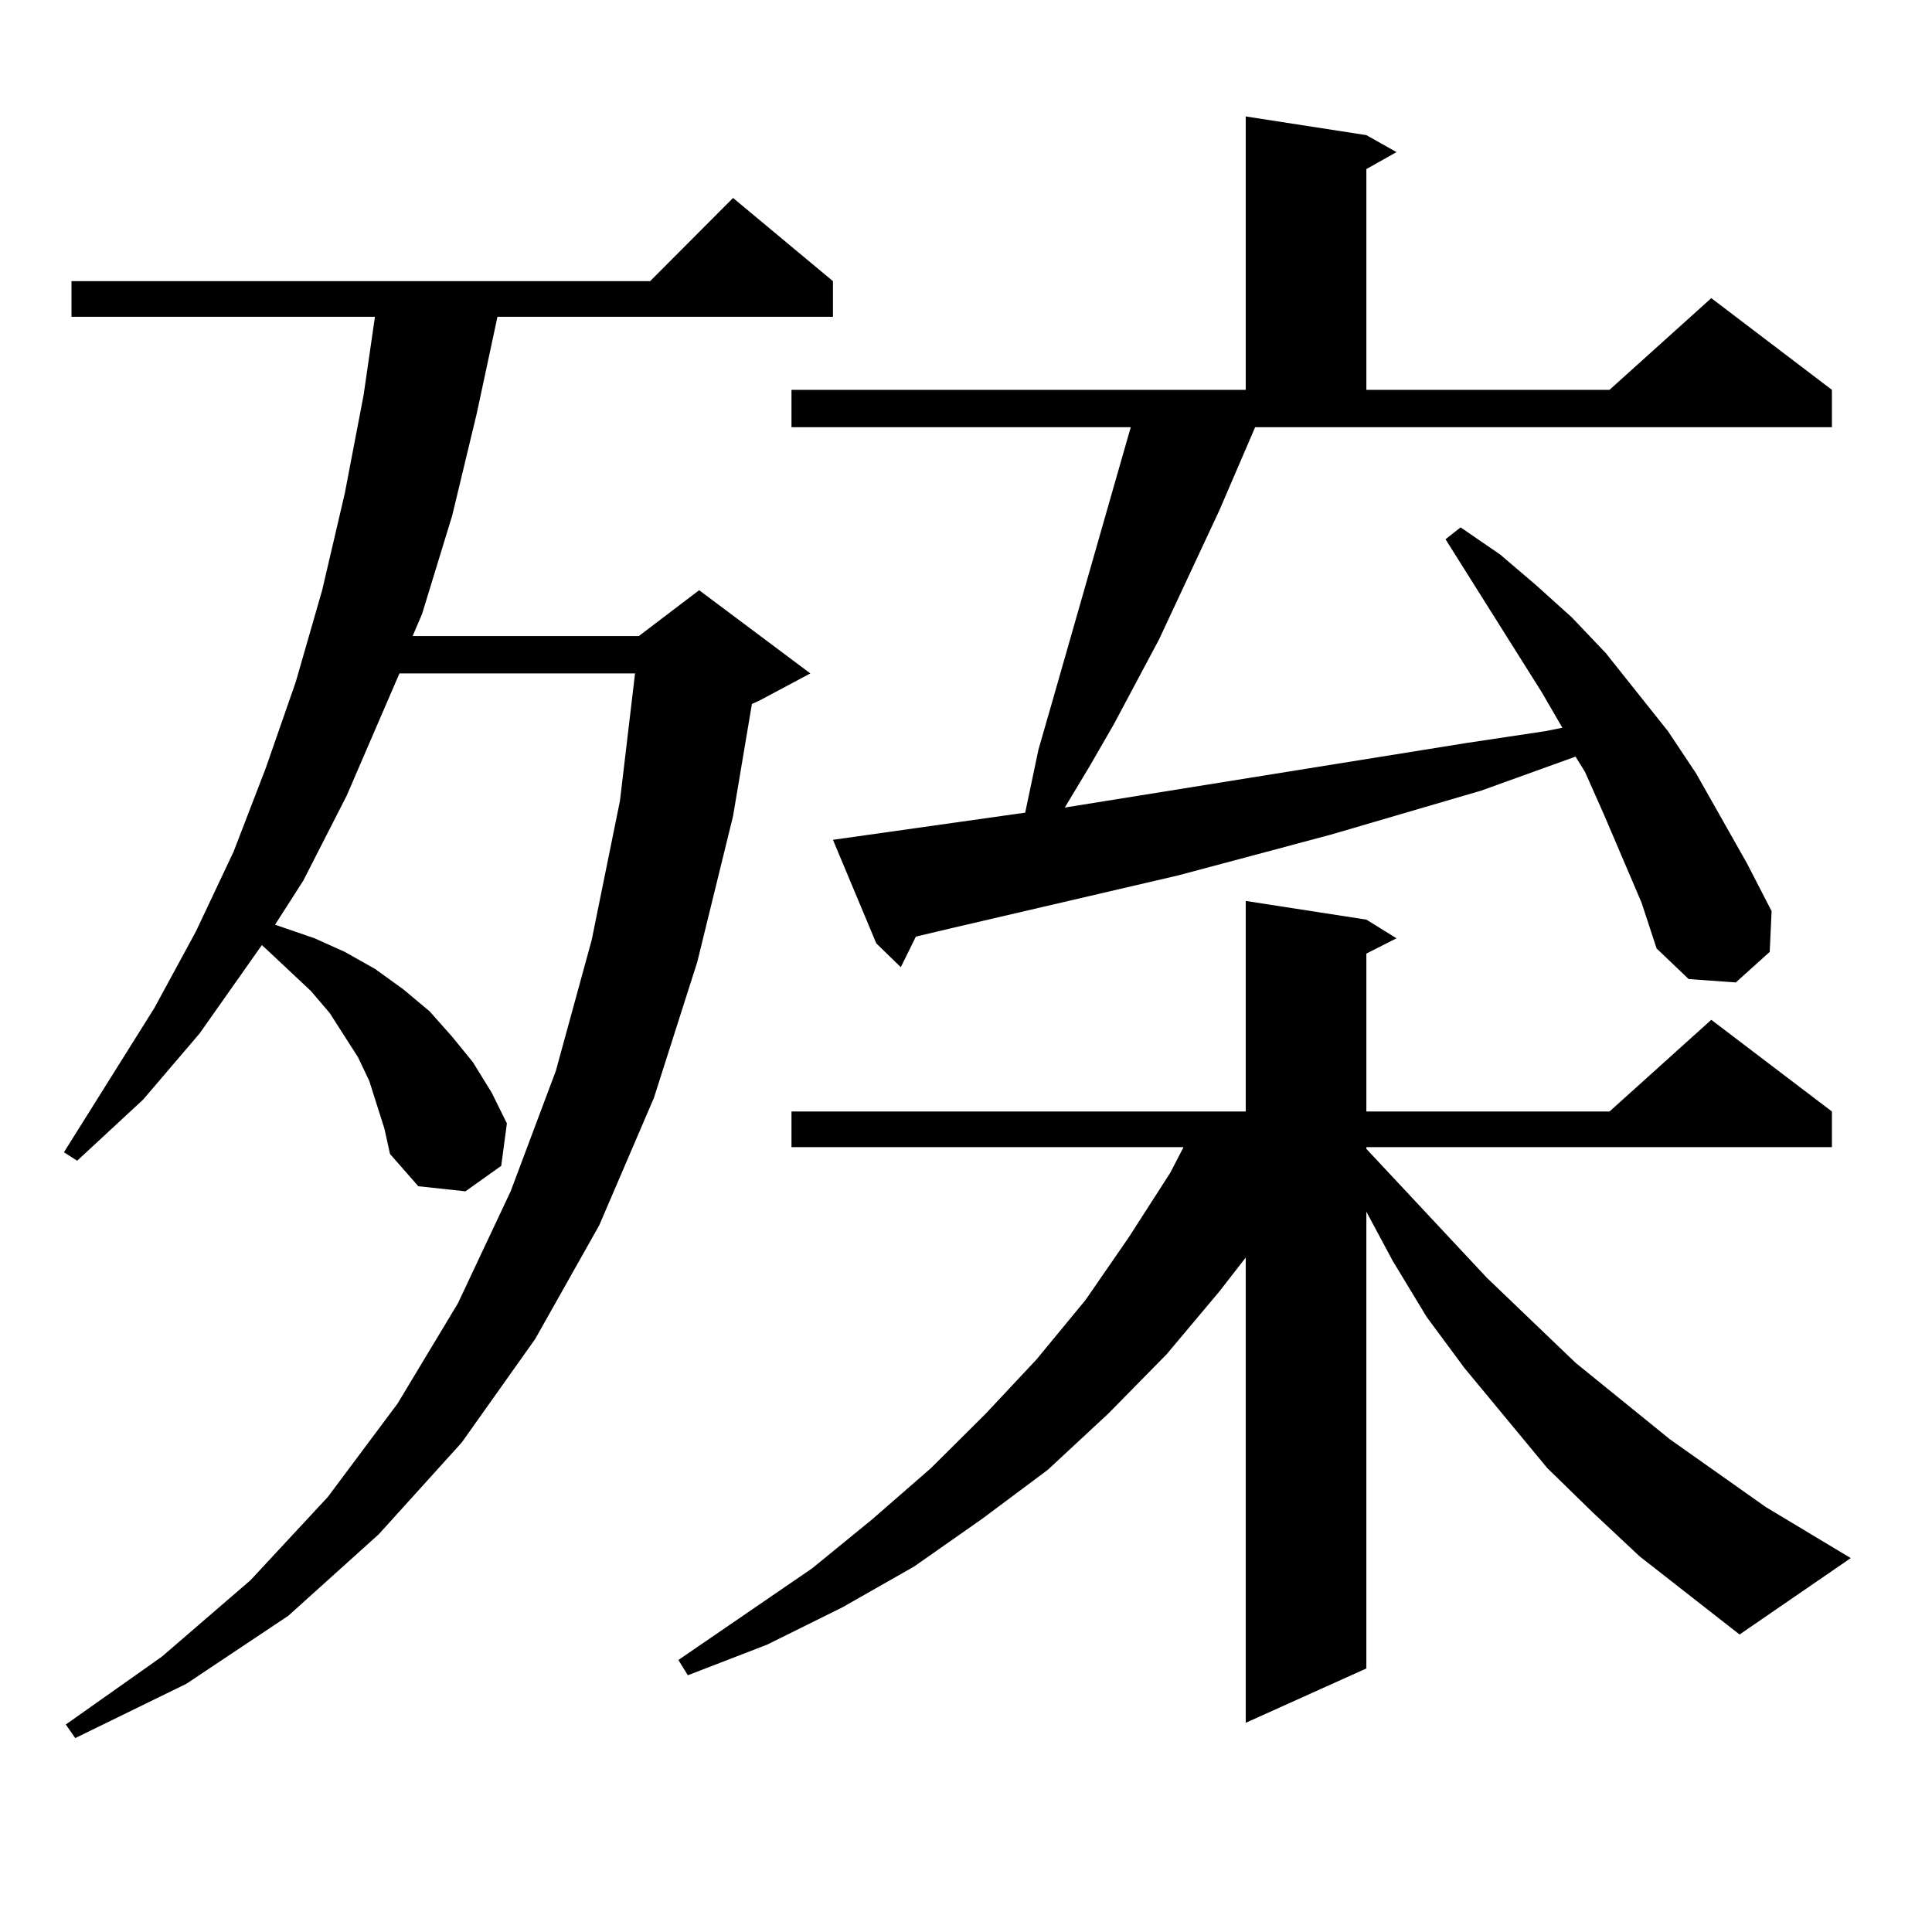
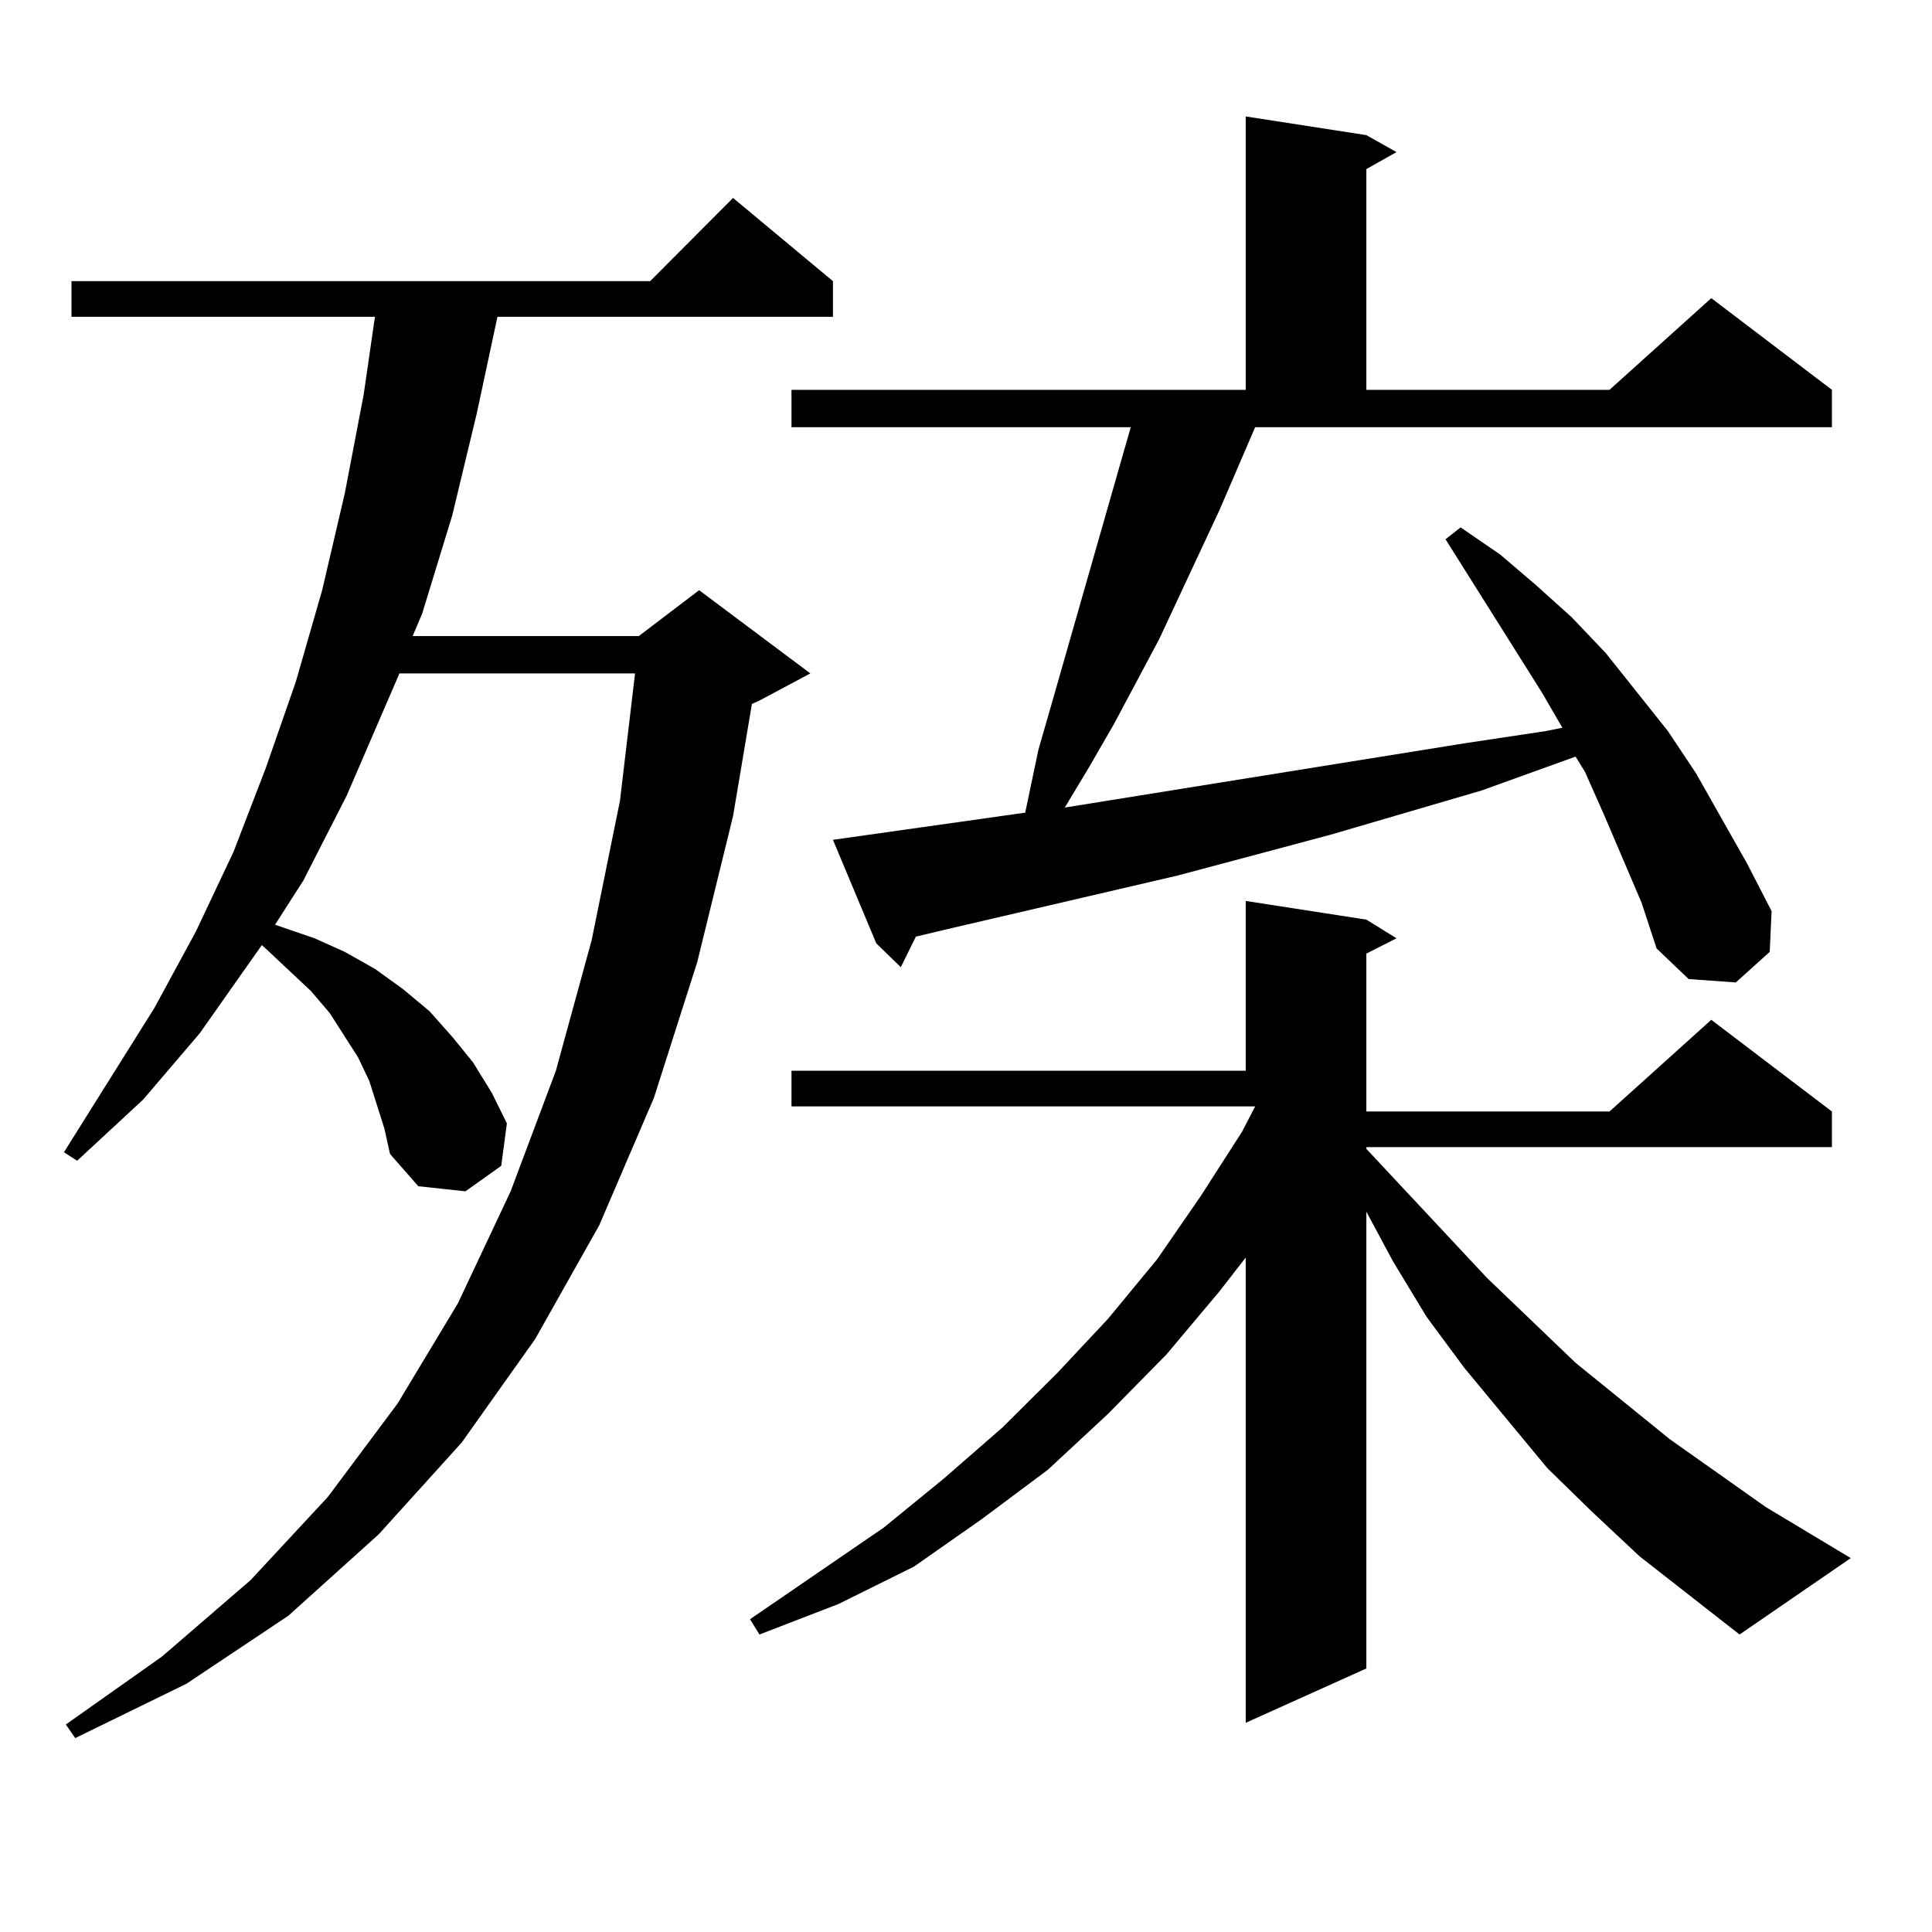
<svg xmlns="http://www.w3.org/2000/svg" version="1.1" id="图层_1" x="0px" y="0px" width="1000px" height="1000px" viewBox="0 0 1000 1000" enable-background="new 0 0 1000 1000" xml:space="preserve">
-   <path d="M195.044,571.797l-3.902-12.305l-5.854-12.305l-14.634-22.852l-9.756-11.426l-23.414-21.973l-1.951-1.758l-32.194,45.703  L74.071,569.16l-34.146,31.641l-6.829-4.395l46.828-74.707l21.463-39.551l19.512-41.309l16.585-43.066l15.609-44.824l13.658-47.461  l11.707-50.098l9.756-50.977l5.854-40.43H36.999v-18.457h299.505l42.926-43.066l51.706,43.066v18.457H257.481l-10.731,50.098  l-12.683,52.734l-15.609,50.977l-4.878,11.426h117.07l31.219-23.73l57.56,43.066l-26.341,14.063l-3.902,1.758l-9.756,58.008  l-18.536,75.586l-22.438,70.313l-28.292,65.918l-33.17,58.887l-38.048,53.613L196.02,794.16l-46.828,42.188L96.51,871.504  l-57.56,28.125l-4.878-7.031l49.755-35.156l45.853-39.551l39.999-43.066l36.097-48.34l31.219-51.855l27.316-58.008l23.414-62.402  l18.536-67.676l14.634-72.07l7.805-65.918H206.751l-27.316,63.281l-22.438,43.945l-14.634,22.852l20.487,7.031l15.609,7.031  l15.609,8.789l14.634,10.547l13.658,11.426l11.707,13.184l10.731,13.184l9.756,15.82l7.805,15.82l-2.927,21.973l-18.536,13.184  l-24.39-2.637l-14.634-16.699l-2.927-13.184L195.044,571.797z M848.687,805.586l-24.39-22.852l-23.414-22.852l-42.926-51.855  l-19.512-26.367l-17.561-29.004l-13.658-25.488v236.426l-62.438,28.125v-240.82l-13.658,17.578l-27.316,32.52l-30.243,30.762  l-31.219,29.004l-34.146,25.488l-35.121,24.609l-37.072,21.094l-39.023,19.336l-40.975,15.82l-4.878-7.91l69.267-47.461  l31.219-25.488l30.243-26.367l28.292-28.125l26.341-28.125l25.365-30.762l22.438-32.52l21.463-33.398l6.829-13.184H409.673v-18.457  h235.116V466.328l62.438,9.668l15.609,9.668l-15.609,7.91v81.738h125.851l52.682-47.461l62.438,47.461v18.457h-240.97v0.879  l62.438,66.797l45.853,43.945l48.779,39.551l49.755,35.156l43.901,26.367l-57.56,39.551L848.687,805.586z M649.667,221.113  l-18.536,43.066l-31.219,66.797l-23.414,43.945l-12.683,21.973l-12.683,21.094l207.8-33.398l40.975-6.152l8.78-1.758l-10.731-18.457  l-49.755-79.102l7.805-6.152l20.487,14.063l18.536,15.82l18.536,16.699l17.561,18.457l32.194,40.43l14.634,21.973l26.341,46.582  l12.683,24.609l-0.976,21.094l-17.561,15.82l-24.39-1.758l-16.585-15.82l-7.805-23.73l-19.512-45.703l-9.756-21.973l-4.878-7.91  l-48.779,17.578l-78.047,22.852l-79.022,21.094l-117.07,27.246l-18.536,4.395l-7.805,15.82l-12.683-12.305l-22.438-53.613  l49.755-7.031l49.755-7.031l6.829-32.52l6.829-23.73l33.17-116.016l7.805-27.246H409.673v-19.336h235.116V60.273l62.438,9.668  l15.609,8.789l-15.609,8.789v114.258h125.851l52.682-47.461l62.438,47.461v19.336H649.667z" />
+   <path d="M195.044,571.797l-3.902-12.305l-5.854-12.305l-14.634-22.852l-9.756-11.426l-23.414-21.973l-1.951-1.758l-32.194,45.703  L74.071,569.16l-34.146,31.641l-6.829-4.395l46.828-74.707l21.463-39.551l19.512-41.309l16.585-43.066l15.609-44.824l13.658-47.461  l11.707-50.098l9.756-50.977l5.854-40.43H36.999v-18.457h299.505l42.926-43.066l51.706,43.066v18.457H257.481l-10.731,50.098  l-12.683,52.734l-15.609,50.977l-4.878,11.426h117.07l31.219-23.73l57.56,43.066l-26.341,14.063l-3.902,1.758l-9.756,58.008  l-18.536,75.586l-22.438,70.313l-28.292,65.918l-33.17,58.887l-38.048,53.613L196.02,794.16l-46.828,42.188L96.51,871.504  l-57.56,28.125l-4.878-7.031l49.755-35.156l45.853-39.551l39.999-43.066l36.097-48.34l31.219-51.855l27.316-58.008l23.414-62.402  l18.536-67.676l14.634-72.07l7.805-65.918H206.751l-27.316,63.281l-22.438,43.945l-14.634,22.852l20.487,7.031l15.609,7.031  l15.609,8.789l14.634,10.547l13.658,11.426l11.707,13.184l10.731,13.184l9.756,15.82l7.805,15.82l-2.927,21.973l-18.536,13.184  l-24.39-2.637l-14.634-16.699l-2.927-13.184L195.044,571.797z M848.687,805.586l-24.39-22.852l-23.414-22.852l-42.926-51.855  l-19.512-26.367l-17.561-29.004l-13.658-25.488v236.426l-62.438,28.125v-240.82l-13.658,17.578l-27.316,32.52l-30.243,30.762  l-31.219,29.004l-34.146,25.488l-35.121,24.609l-39.023,19.336l-40.975,15.82l-4.878-7.91l69.267-47.461  l31.219-25.488l30.243-26.367l28.292-28.125l26.341-28.125l25.365-30.762l22.438-32.52l21.463-33.398l6.829-13.184H409.673v-18.457  h235.116V466.328l62.438,9.668l15.609,9.668l-15.609,7.91v81.738h125.851l52.682-47.461l62.438,47.461v18.457h-240.97v0.879  l62.438,66.797l45.853,43.945l48.779,39.551l49.755,35.156l43.901,26.367l-57.56,39.551L848.687,805.586z M649.667,221.113  l-18.536,43.066l-31.219,66.797l-23.414,43.945l-12.683,21.973l-12.683,21.094l207.8-33.398l40.975-6.152l8.78-1.758l-10.731-18.457  l-49.755-79.102l7.805-6.152l20.487,14.063l18.536,15.82l18.536,16.699l17.561,18.457l32.194,40.43l14.634,21.973l26.341,46.582  l12.683,24.609l-0.976,21.094l-17.561,15.82l-24.39-1.758l-16.585-15.82l-7.805-23.73l-19.512-45.703l-9.756-21.973l-4.878-7.91  l-48.779,17.578l-78.047,22.852l-79.022,21.094l-117.07,27.246l-18.536,4.395l-7.805,15.82l-12.683-12.305l-22.438-53.613  l49.755-7.031l49.755-7.031l6.829-32.52l6.829-23.73l33.17-116.016l7.805-27.246H409.673v-19.336h235.116V60.273l62.438,9.668  l15.609,8.789l-15.609,8.789v114.258h125.851l52.682-47.461l62.438,47.461v19.336H649.667z" />
</svg>